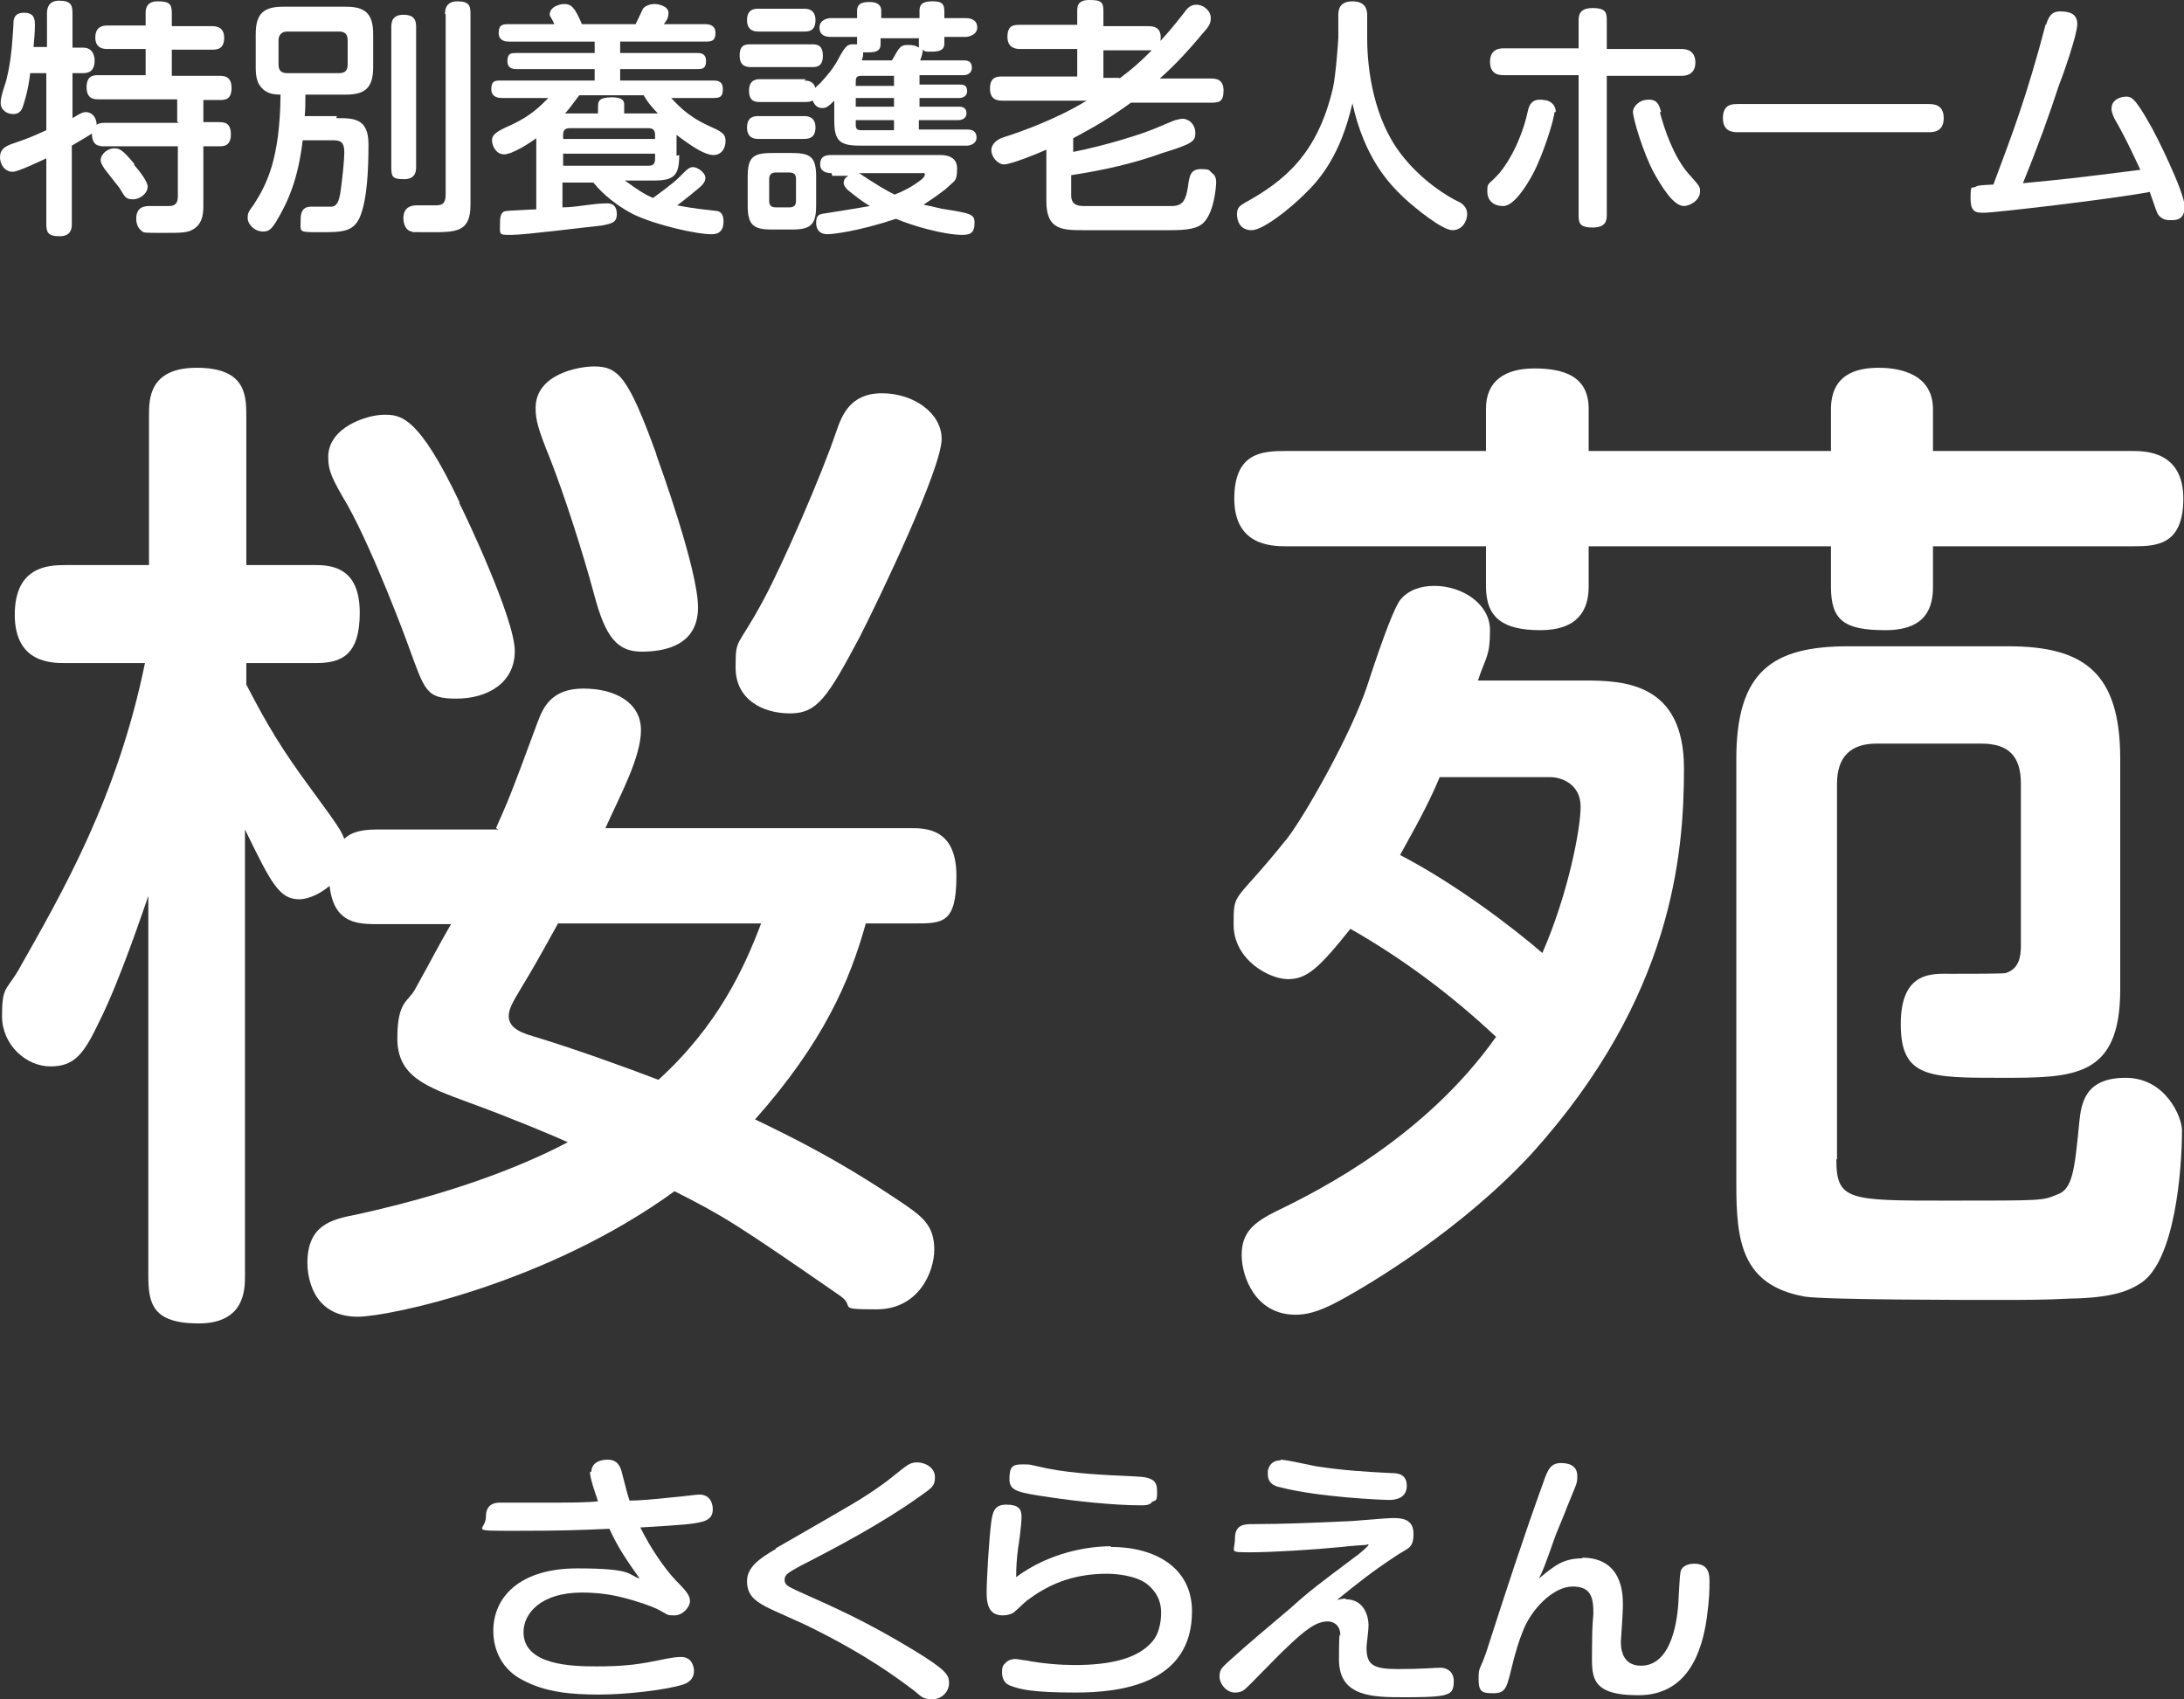
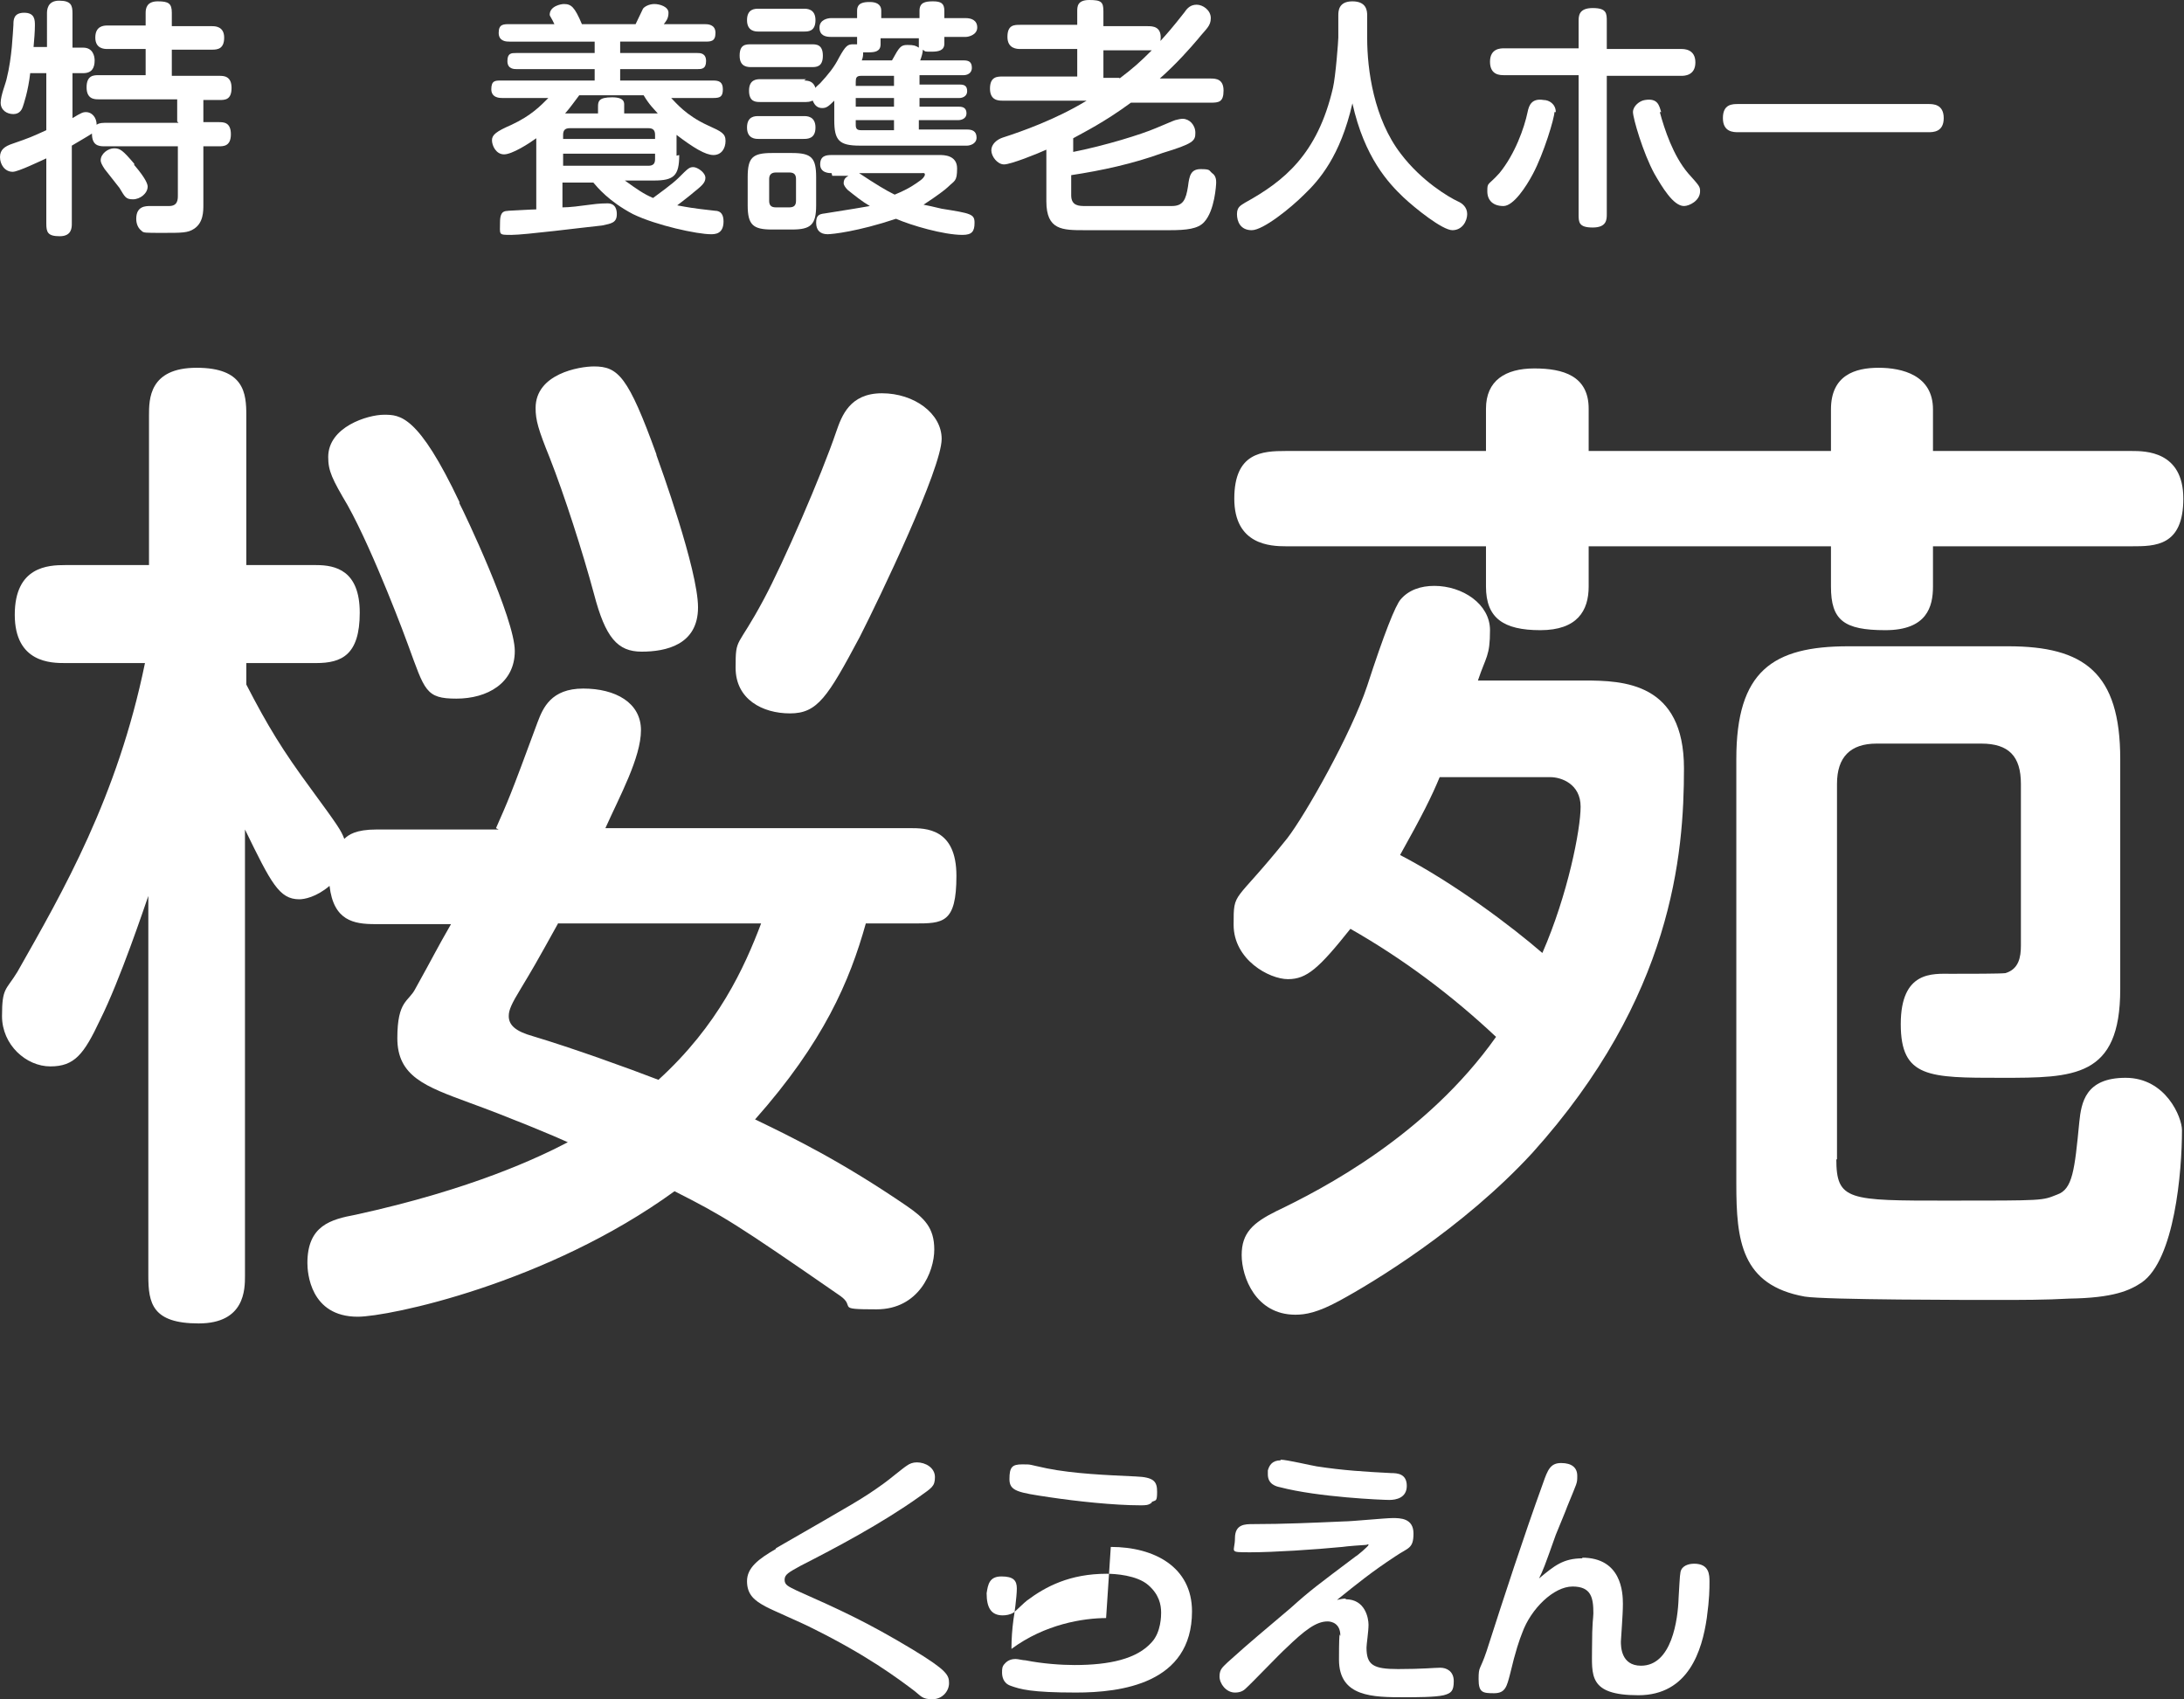
<svg xmlns="http://www.w3.org/2000/svg" version="1.1" viewBox="0 0 325.4 253.2">
  <rect x="0" y="0" width="325.4" height="253.2" fill="#333333" stroke="none" />
  <defs>
    <style>
      .cls-1 {
        fill: #fff;
      }
    </style>
  </defs>
  <g>
    <g id="_レイヤー_1" data-name="レイヤー_1">
      <g id="_レイヤー_1-2" data-name="_レイヤー_1">
        <g>
          <g>
            <path class="cls-1" d="M26.4,18.1v-3.3h-11.7c-.6,0-1.8,0-1.8-1.8s1.1-1.8,1.8-1.8h7v-3.9h-5.7c-.4,0-1.8,0-1.8-1.7s1.2-1.8,1.8-1.8h5.7V1.9c0-.7.2-1.7,1.8-1.7s2.1.3,2.1,1.7v2h6c.4,0,1.8,0,1.8,1.7s-1,1.8-1.8,1.8h-6v3.9h7.1c.6,0,1.8,0,1.8,1.8s-1,1.8-1.8,1.8h-2.4v3.3h2.3c.7,0,1.8,0,1.8,1.8s-1.1,1.8-1.8,1.8h-2.3v8.7c0,1,0,2.7-1.4,3.6-.9.6-1.8.6-4.6.6s-2.9,0-3.2-.3c-.8-.6-.8-1.6-.8-1.8,0-1.9,1.4-1.9,2.1-1.9h2.8c1.3,0,1.3-1,1.3-1.6v-7.3h-11c-.9,0-1.8-.2-1.8-1.9-.6.4-2,1.2-3,1.8v11.6c0,.6,0,1.9-1.8,1.9s-2-.6-2-1.9v-9.7c-.9.4-4.2,2-5,2-1.2,0-1.9-1.1-1.9-2.2s.7-1.6,1.9-2c2.6-.9,2.8-1,5-2v-8.5h-2.4c-.3,2.7-1,4.7-1.1,5s-.4,1.1-1.4,1.1-1.9-.6-1.9-1.7.8-3,.9-3.6c.8-3.2.9-6.7,1-8,0-.7,0-1.8,1.6-1.8s1.6,1.1,1.6,1.9-.1,2.2-.2,3.2h2V2c0-.4,0-1.9,1.8-1.9s2,.7,2,1.9v5.1h1.6c1.4,0,1.7,1.2,1.7,1.9,0,1.1-.4,1.9-1.7,1.9h-1.6v6.7c1.3-.8,1.6-.9,2-.9.9,0,1.6.8,1.6,1.9.1-.1.4-.3,1.2-.3h11ZM20.1,24.7c1.7,2,1.9,2.8,1.9,3.1,0,1-1.1,1.9-2.2,1.9s-1.2-.4-2-1.7c-.3-.4-1.9-2.4-2.2-2.8-.4-.6-.6-1-.6-1.3,0-1,1.1-1.8,2-1.8s1.3.3,3,2.3v.2Z" />
-             <path class="cls-1" d="M50.1,17.6c2.6,0,4.8,0,4.8,3.9s-.2,8.3-1.3,10.9c-1,2.2-2.7,2.2-6,2.2s-2.8,0-2.8-2,1.4-1.8,1.9-1.8h2.6c1,0,1.2-1,1.4-2,.3-2,.6-5,.6-6.1,0-1.7-.7-1.8-1.9-1.8h-4.3c-.7,5.9-2.2,9.2-4,12.2-.7,1.1-1.1,1.4-1.9,1.4-1.3,0-2.3-1.1-2.3-2s.2-1,.9-2c2-3.1,3.9-6.9,4-16.4-1.3,0-2.2-.3-2.8-1-.7-.7-.9-1.7-.9-3.1v-4.9c0-3.1,1.2-4.1,4.1-4.1h9.3c2.8,0,4.1.9,4.1,4.1v4.9c0,3.1-1.2,4.1-4.1,4.1h-6c0,1.2,0,2.1-.1,3.2h4.8ZM51.8,6c0-.9-.4-1.3-1.3-1.3h-7.7c-1,0-1.3.7-1.3,1.3v3.6c0,.9.4,1.3,1.3,1.3h7.7c.7,0,1.3-.2,1.3-1.3v-3.6ZM62,24.8c0,.6,0,1.9-1.8,1.9s-1.9-.4-1.9-1.9V4.1c0-.6,0-1.9,1.8-1.9s1.9,1,1.9,1.9v20.6h0ZM66.3,2.1c0-.4,0-1.9,1.8-1.9s2,.6,2,1.9v28.4c0,4.1-2.1,4.1-6,4.1s-2.2,0-2.8-.1c-.9-.2-1.2-1.2-1.2-2,0-1.9,1.6-1.9,2-1.9h2.7c.9,0,1.6-.1,1.6-1.6,0,0,0-26.9,0-26.9Z" />
            <path class="cls-1" d="M101.2,23.1c0,3.1-.8,3.8-3.8,3.8h-4.3c1.8,1.3,2.8,2,4.2,2.6.8-.6,2.9-2.1,3.8-3,1.4-1.4,1.6-1.6,2.2-1.6s1.8.8,1.8,1.6-.7,1.3-1.8,2.2c-.2.2-2,1.6-2.4,1.9,1.7.3,2,.4,5.6.8,1,0,1.3.7,1.3,1.6,0,1.9-1.3,1.9-1.9,1.9-2,0-8.1-1.3-11.6-3-3.6-1.9-5.3-4-5.9-4.7h-4.6v3.7c1.1,0,2.6-.2,4.1-.4,1.4-.2,2.3-.2,2.6-.2,1.3,0,1.4,1.1,1.4,1.6,0,1.3-.8,1.4-2.2,1.7-2.9.3-11.5,1.4-13.5,1.4s-1.7,0-1.7-1.9.9-1.6,1.3-1.7c.3,0,3.4-.2,4.1-.2v-10.6c-1.1.8-3.6,2.4-4.8,2.4s-1.8-1.3-1.8-2.1.6-1.3,2.9-2.3c3-1.4,4.4-2.9,5.5-4h-6.9c-.3,0-1.6,0-1.6-1.3s.6-1.3,1.4-1.3h14v-1.7h-11.6c-.4,0-1.4,0-1.4-1.2s.6-1.2,1.3-1.2h11.7v-1.7h-12.7c-.4,0-1.6,0-1.6-1.3s.7-1.3,1.6-1.3h6.7c-.4-.9-.7-1.2-.7-1.4,0-1.3,1.7-1.6,2.1-1.6,1.1,0,1.6.4,2.7,3h8c.2-.4,1-2.1,1.1-2.3.2-.3.9-.7,1.7-.7s2.1.4,2.1,1.3-.4,1.3-.7,1.7h6.1c.4,0,1.6,0,1.6,1.3s-.7,1.3-1.6,1.3h-12.6v1.7h11.5c.4,0,1.3,0,1.3,1.2s-.7,1.2-1.3,1.2h-11.5v1.7h13.9c.8,0,1.4.2,1.4,1.3s-.4,1.3-1.4,1.3h-6.3c.7.7,2.2,2.6,5.5,4.1,2,.9,2.6,1.2,2.6,2.3s-.6,2.1-1.8,2.1-3-1.1-5.5-3v3.4-.3ZM83.9,20.7h13.7v-.6c0-.7-.3-1-1-1h-11.7c-.7,0-1,.3-1,1v.6ZM97.6,22.9h-13.7v1.8h12.7c.8,0,1-.4,1-1v-.7h0ZM98,16.9c-.6-.7-1.2-1.2-2.1-2.7h-9.6c-.7.9-1.3,1.8-2.1,2.7h4.9v-1c0-.8.1-1.4,2.1-1.4s1.8.9,1.8,1.4v1h5.1-.1Z" />
            <path class="cls-1" d="M112,10c-.6,0-1.8,0-1.8-1.7s.9-1.7,1.8-1.7h8.9c.7,0,1.7,0,1.7,1.7s-1,1.7-1.7,1.7h-8.9ZM119.8,12c.8,0,1.4.2,1.7,1.1.1-.2.3-.3.7-.7,1.2-1.3,2.1-2.4,2.8-3.8,1-1.8,1.3-2,2.1-2s.4,0,.6,0v-1.1h-3.9c-.8,0-1.7-.2-1.7-1.4s1.3-1.4,1.7-1.4h3.9v-1.1c0-1.2,1-1.3,1.9-1.3s1.7.3,1.7,1.3v1.1h5.7v-1.1c0-1.2.8-1.4,2-1.4s1.7.3,1.7,1.4v1.1h3.2c.8,0,1.7.3,1.7,1.4s-1.3,1.4-1.7,1.4h-3.2v1c0,1-.8,1.2-1.9,1.2s-.9,0-1.3-.3c0,.4-.2,1.1-.4,1.6h6.5c.7,0,1.2.2,1.2,1.1s-.8,1.1-1.2,1.1h-6.6v1.4h6c.7,0,1.1.2,1.1,1s-.8,1-1.1,1h-6v1.3h5.9c.6,0,1.1.2,1.1,1s-.8,1-1.2,1h-5.9v1.4h7.2c.7,0,1.4.2,1.4,1.2s-1.1,1.2-1.4,1.2h-16c-3.1,0-3.8-.8-3.8-3.8v-2.9c-.9.9-1.2,1.1-1.8,1.1s-1.1-.3-1.4-1.1c-.2,0-.3.2-1,.2h-6.8c-.7,0-1.7,0-1.7-1.7s1.2-1.7,1.7-1.7h6.8,0ZM113,4.7c-.4,0-1.7,0-1.7-1.7s1.2-1.7,1.7-1.7h6.8c.4,0,1.7,0,1.7,1.7s-1.1,1.7-1.7,1.7h-6.8ZM113,20.7c-.4,0-1.7,0-1.7-1.7s1.2-1.7,1.7-1.7h6.8c.4,0,1.7,0,1.7,1.7s-1.2,1.7-1.8,1.7h-6.8.1ZM121.6,30.6c0,2.9-.8,3.6-3.6,3.6h-3c-2.8,0-3.6-.7-3.6-3.6v-4.2c0-2.9.7-3.6,3.6-3.6h3c2.9,0,3.6.7,3.6,3.6v4.2ZM118.6,26.7c0-.6-.2-1-1-1h-2c-.9,0-1,.6-1,1v3.2c0,.6.2,1,1,1h2c.8,0,1-.4,1-1v-3.2ZM123.9,25.8c-.3,0-1.7,0-1.7-1.3s.9-1.4,1.7-1.4h16.1c.6,0,2.6,0,2.6,2s-.4,1.8-1.4,2.8c-.3.3-1.6,1.3-3.6,2.6.6.1,1.4.3,2.7.6,4.4.7,4.9.8,4.9,2.1s-.4,1.8-1.8,1.8c-2.8,0-7.6-1.4-9.9-2.4-5.7,1.9-9.5,2.3-10.2,2.3-1.1,0-1.7-.6-1.7-1.7s.4-1.3,1.3-1.4c4.4-.7,5-.8,6.7-1.1-1.2-.7-2.3-1.6-3.3-2.4-.3-.3-.6-.7-.6-1,0-.7.4-.9.7-1.1h-2.4ZM133.2,12.7v-1.4h-4.9c-.7,0-.8.3-.8.9v.6h5.7,0ZM133.2,14.6h-5.7v1.3h5.7v-1.3ZM133.2,17.9h-5.7v.7c0,.6.2.8.8.8h4.9v-1.4h0ZM128,25.8q3.6,2.4,5.3,3.2c2.2-.9,3.1-1.6,3.8-2.1.3-.2.7-.6.7-.9s-.3-.2-.6-.2h-9.3.1ZM132.9,9c1.1-2,1.3-2.3,2.3-2.3s1.2.1,1.7.4v-1.4h-5.7v.9c0,1.1-.9,1.2-1.8,1.2s-.7,0-.8,0c0,.4,0,.7-.2,1.2h4.7-.2Z" />
            <path class="cls-1" d="M159.6,22.7c5.1-1,10.5-2.7,12.6-3.6.3-.1,2.8-1.2,2.9-1.2.4-.1.8-.2,1.1-.2,1,0,1.9.9,1.9,2.1s-.3,1.6-4.9,3c-4.4,1.6-9,2.6-13.6,3.3v3c0,1.6,1.2,1.6,2.1,1.6h12.9c1.7,0,2.1-1,2.4-2.9.2-1.6.4-2.6,1.9-2.6s1.2.2,1.7.6c.6.4.6,1.1.6,1.4s-.2,4.2-1.8,5.9c-.9,1-2.6,1.2-5.1,1.2h-12.7c-3.3,0-5.7,0-5.7-4.3v-7.7c-1.3.6-5.3,2.2-6.3,2.2s-1.9-1.2-1.9-2.1.8-1.6,1.7-1.9c2.8-.9,7.9-2.7,12.5-5.5h-12.5c-.6,0-1.9,0-1.9-1.8s1.1-1.8,1.9-1.8h11.1v-4.1h-8.5c-.4,0-1.9,0-1.9-1.8s1-1.8,1.9-1.8h8.5V1.7c0-.7,0-1.7,1.8-1.7s2.1.3,2.1,1.7v2.2h6.6c.7,0,2.2,0,1.9,2.2,1-1.1,1.8-2,3.6-4.3.4-.6.9-1.1,1.8-1.1s2.1.8,2.1,2-.7,1.6-1.9,3.1c-1.1,1.3-3.2,3.7-5.7,5.9h7.6c.8,0,1.9.1,1.9,1.8s-.7,1.8-1.9,1.8h-11.9c-4.1,3-7,4.4-8.6,5.3v2.2h-.2ZM166.8,11.7c2.1-1.6,3-2.4,4.8-4.2h-7.2v4.1h2.4Z" />
            <path class="cls-1" d="M199.4,2.3c0-.6,0-2.1,2.1-2.1s2.2,1.4,2.2,2.1v3.4c0,4.7,1,12,5,17.2,3.1,4.1,7.2,6.5,8.5,7.1.7.3,1.4.9,1.4,1.9s-.7,2.4-2.2,2.4-5.6-3.3-7.3-4.9c-2.2-2.1-5.8-5.9-7.6-14-1.8,7.9-5,11.5-7.2,13.6-2,2-6.1,5.3-7.8,5.3s-2.2-1.3-2.2-2.4.6-1.3,1.2-1.7c5.8-3.2,10.8-7.2,13.1-17.1.4-1.7.8-7,.8-7.5v-3.4Z" />
            <path class="cls-1" d="M231.6,16.7c0,.9-1.6,6.2-3.2,9.2-1,1.9-2.9,4.8-4.4,4.8s-2.4-.8-2.4-2.2.1-.8,1.8-2.7c2.3-2.8,3.7-6.7,4.2-9.1.2-1,.6-2.1,2.4-1.8.8,0,1.8.6,1.8,1.8h-.1ZM235.2,3.2c0-.8,0-2,2.1-2s2.1.8,2.1,2v4.1h11.1c.4,0,2.1,0,2.1,2s-1.7,2-2.1,2h-11.1v20.6c0,.8,0,2-2.1,2s-2.1-.8-2.1-2V11.2h-11.1c-.6,0-2.1,0-2.1-2s1.6-2,2.1-2h11.1V3.1h0ZM247.3,16.7c.7,2.6,2,6.5,4.2,9.1,1.7,1.9,1.8,2,1.8,2.7,0,1.4-1.6,2.2-2.4,2.2-1.6,0-3.3-2.9-4.4-4.8-1.7-3.1-3.2-8.3-3.2-9.2s1-1.7,1.8-1.8c1.9-.3,2.1.8,2.4,1.8h-.1Z" />
            <path class="cls-1" d="M259,19.7c-.7,0-2.3,0-2.3-2.1s1.4-2.1,2.3-2.1h28.3c.7,0,2.3,0,2.3,2.1s-1.6,2.1-2.3,2.1h-28.3Z" />
-             <path class="cls-1" d="M304.8,3.9c.3-1.1.7-2.2,2.1-2.2s2.6.3,2.6,1.9-2.2,7.8-2.8,9.3c-1.3,4-2.9,8.5-5.3,14.4,6.2-.6,7.3-.7,17.5-2-1.6-3.4-2.4-5.1-3.9-7.7-.4-.9-.4-1.2-.4-1.4,0-1.6,1.8-1.8,2.1-1.8.8,0,1.3,0,3.6,4.1.7,1.1,5.2,10.1,5.2,12.3s-1.6,2-2.3,2-1.3-.3-1.7-.9c-.2-.4-.3-.7-1.2-3.3-5.8,1.1-23.3,3.1-24.6,3.1s-2.1,0-2.1-2.2.2-1.3.8-1.7c.4-.2.7-.2,2.6-.3,2.8-7.5,4.9-12.9,7.8-23.9l.2.3Z" />
          </g>
          <g>
-             <path class="cls-1" d="M88.1,219.4c0-1.7,1.7-1.9,2.4-1.9,1.3,0,1.9.7,2.2,2.1.7,2.7.8,3.1,1.1,4,1.4,0,3.7-.2,6.5-.5,1.3-.1,3.4-.4,3.9-.4,2,0,2,2,2,2.2,0,1-.5,1.5-1.4,1.8-1.5.4-2.6.5-9.4.9,1.6,3.2,3.6,6.1,5.3,7.9,1.7,1.7,2.1,2.3,2.1,3.1s-1,2.1-2.3,2.1-.7,0-2.7-1c-.6-.3-2.8-1.1-4.8-1.6-2.2-.6-4.4-.8-6.3-.8-6.1,0-8.7,3.1-8.7,5.9,0,5,7.4,5.1,10.9,5.1s5.7-.2,8.7-.8c2.8-.6,3.4-.6,3.9-.6,1.5,0,1.9,1.3,1.9,2.1s-.4,1.6-1.6,2c-2.5.8-8.4,1.5-12.5,1.5s-8-.3-11.5-2.2c-2.9-1.5-4.3-4.3-4.3-7.3,0-5,3.9-9.3,12.5-9.3s7.5,1,9.3,1.5c-1.7-2.4-3.2-4.5-4.5-7.4-4.7.2-6.9.3-14.1.3s-4.3,0-4.3-2.1,1.6-2.1,2.2-2.1h6.7c3.6,0,6.2,0,7.8-.2-.4-1.2-1.2-3.4-1.2-4.4h.2Z" />
            <path class="cls-1" d="M115.6,230.7c11.8-6.8,12.8-7.3,16-9.6.6-.4,3-2.4,3.5-2.7.4-.3.9-.5,1.5-.5,1.3,0,2.7.8,2.7,2.2s-.5,1.6-2.3,2.9c-5.6,4-12.6,7.7-17.7,10.3-1.8,1-2.4,1.3-2.4,2.1s.6,1,1.8,1.6c6.3,2.8,10.5,4.7,17.3,8.8,5.1,3.1,5.4,3.8,5.4,5s-1,2.4-2.5,2.4-1.7-.5-2.6-1.2c-2.5-1.9-7.2-5.4-15.3-9.4-1.1-.6-6-2.7-6.9-3.2-1.7-.9-2.8-1.8-2.8-3.8s1.7-3.3,4.3-4.8h0Z" />
-             <path class="cls-1" d="M165.5,230.5c6.5,0,12.1,3,12.1,9.6,0,10.8-10.6,12.1-17.3,12.1s-8.3-.5-9.7-1c-1.2-.4-1.3-1.5-1.3-2s0-.9.4-1.3c.5-.6,1.2-.7,1.6-.7s1.1.2,1.5.2c2.5.5,5.3.7,7.3.7,5.2,0,9.3-.9,11.5-3.4,1.4-1.5,1.4-4,1.4-4.4,0-1.2-.3-2.7-1.9-4.1-1.7-1.5-5-1.7-6.2-1.7-5.5,0-9.1,1.9-11.9,4-.3.2-1.7,1.6-2,1.8-.5.3-1.1.4-1.6.4-1.7,0-2.4-1.1-2.4-3.3s.4-8.6.7-10.7c.2-1.3.4-2.5,2.2-2.5s2.3.6,2.3,1.8-.4,4.1-.5,4.6c-.2,1.5-.3,2.9-.3,4.4,5-3.7,10.7-4.6,14.2-4.6h-.1ZM171.6,223.9c-.5.4-.9.4-1.7.4-3.9,0-9.5-.6-13.5-1.2-4.7-.7-6-.9-6-2.7s.4-2.2,1.9-2.2.8,0,3.7.6c4,.8,8.9,1,13.2,1.2,2.8.1,3.2.8,3.2,2.3s-.2,1.2-.8,1.5h0Z" />
+             <path class="cls-1" d="M165.5,230.5c6.5,0,12.1,3,12.1,9.6,0,10.8-10.6,12.1-17.3,12.1s-8.3-.5-9.7-1c-1.2-.4-1.3-1.5-1.3-2s0-.9.4-1.3c.5-.6,1.2-.7,1.6-.7s1.1.2,1.5.2c2.5.5,5.3.7,7.3.7,5.2,0,9.3-.9,11.5-3.4,1.4-1.5,1.4-4,1.4-4.4,0-1.2-.3-2.7-1.9-4.1-1.7-1.5-5-1.7-6.2-1.7-5.5,0-9.1,1.9-11.9,4-.3.2-1.7,1.6-2,1.8-.5.3-1.1.4-1.6.4-1.7,0-2.4-1.1-2.4-3.3c.2-1.3.4-2.5,2.2-2.5s2.3.6,2.3,1.8-.4,4.1-.5,4.6c-.2,1.5-.3,2.9-.3,4.4,5-3.7,10.7-4.6,14.2-4.6h-.1ZM171.6,223.9c-.5.4-.9.4-1.7.4-3.9,0-9.5-.6-13.5-1.2-4.7-.7-6-.9-6-2.7s.4-2.2,1.9-2.2.8,0,3.7.6c4,.8,8.9,1,13.2,1.2,2.8.1,3.2.8,3.2,2.3s-.2,1.2-.8,1.5h0Z" />
            <path class="cls-1" d="M200.5,238.3c2.9,0,3.4,2.8,3.4,3.8s-.3,2.9-.3,3.4c0,2.6,1,3.2,4.7,3.2s5.4-.2,6.3-.2,2,.5,2,2-.4,1.8-1.5,2.1c-1.3.3-4.2.3-5.8.3-4.7,0-9.8,0-9.8-5.6s.2-3.1.2-3.6c0-1.8-1.3-2.1-1.9-2.1-1.7,0-3.4,1.3-6.2,4-1,.9-5.1,5.2-6,6-.4.4-.9.6-1.6.6-1.3,0-2.3-1.3-2.3-2.4s.5-1.4,1.2-2.1c4-3.6,4.6-4,9.4-8.1,3-2.7,4-3.4,9.7-7.7.1,0,1.9-1.5,1.9-1.7s-.2,0-.4,0-2.9.2-3.5.3c-4.1.4-10.3.8-13.7.8s-2.3,0-2.3-2.1,1.5-2.1,2.7-2.1c4.5,0,9-.2,13.5-.4,1.2,0,6.2-.5,7.3-.5s3.1,0,3.1,2.3-.8,2.1-2.7,3.4c-3.5,2.3-5.6,4-8.7,6.5.4-.1.9-.2,1.2-.2h.1ZM190.8,217.5c.9,0,4.7.9,5.4,1,3.9.6,7.2.8,11.1,1,.9,0,2.3.1,2.3,1.9s-1.6,2.1-2.6,2.1-10.6-.4-16.3-1.9c-.5-.1-1.8-.4-1.8-1.9s0-.4,0-.6c.2-.7.6-1.5,1.9-1.5h0Z" />
            <path class="cls-1" d="M235.7,232.1c5.9,0,6.1,5.2,6.1,6.9s-.3,5.2-.3,5.6c0,.7,0,3.6,3,3.6,4.6,0,5.5-6.9,5.6-10.1.2-3.4.2-3.8.4-4.2.4-.8,1.5-.9,1.9-.9,2.3,0,2.3,1.7,2.3,2.7s0,2.5-.4,5.4c-.7,4.8-2.7,11.5-10.2,11.5s-6.9-3-6.9-7,.2-4.5.2-5.2c0-2.3-.3-4-3.1-4s-6.2,3.3-7.5,6.9c-.4,1-1,2.7-1.8,6.1-.5,1.9-.7,2.9-2.4,2.9s-2.3-.1-2.3-2.1.2-1.2,1.2-4.2c2.7-8.4,5.4-16.7,8.4-25,.7-2,1.1-3,2.7-3s2.4.7,2.4,1.9,0,.9-1.5,4.6c-.2.6-1.1,2.7-1.7,4.2-1.7,4.8-1.9,5.3-2.5,6.5,2.3-1.9,3.6-3,6.5-3h0Z" />
          </g>
          <g>
            <path class="cls-1" d="M73.9,123.4c1.8-4.1,2-4.4,6.2-15.8.8-2.1,2-5,6.8-5s8.6,2.1,8.6,6.2-3.2,9.9-5.3,14.6h45.4c2.3,0,6.9,0,6.9,7.1s-2,7.1-6.3,7.1h-7.2c-2.4,8.6-6.3,17.7-16.5,29.2,5.6,2.7,12.8,6.2,22.6,12.9,2.6,1.8,4.1,3.2,4.1,6.5s-2.3,8.9-8.6,8.9-3-.3-5.4-2c-15.6-10.8-17.4-11.9-24.7-15.6-19,13.8-42.6,18.7-47.2,18.7-7.1,0-7.5-6.6-7.5-8,0-5.6,3.5-6.5,7.2-7.2,17.4-3.8,27.4-8.6,31.6-10.8-1.7-.8-8.9-3.8-14.7-5.9-6.5-2.4-10.7-3.9-10.7-9.6s1.7-5.4,2.7-7.4c3-5.4,3-5.6,5.3-9.6h-11.3c-3.2,0-6.2-.5-6.8-5.7-2,1.7-3.8,2-4.5,2-3,0-4.2-2.4-8.1-10.4v66.5c0,2,0,7.1-6.9,7.1s-7.5-3-7.5-7.1v-56.6c-.6,1.7-4.2,12.5-7.2,18.5-2.4,5.1-3.8,6.9-7.4,6.9s-7.2-3.2-7.2-7.5.6-3.8,2.3-6.6c6.8-12,14.9-26,19-46h-11.9c-2,0-7.5,0-7.5-7.2s5-7.4,7.5-7.4h12.5v-22.3c0-2.4,0-7.1,7.1-7.1s7.4,3.8,7.4,7.1v22.3h10.4c2.9,0,6.5.8,6.5,7.1s-2.7,7.5-6.5,7.5h-10.4v3.2c3.2,6.2,5.4,9.8,9.6,15.5,4.1,5.6,4.5,6.2,5,7.5.6-.6,1.7-1.4,4.8-1.4h18.2l-.4-.2ZM68.4,74.9c.8,1.5,8.3,17.3,8.3,22.1s-4.1,7.1-8.7,7.1-4.7-1.2-7.2-8c-.2-.6-5.1-13.8-9-20.8-2.3-3.9-2.9-5.1-2.9-7.2,0-4.5,5.9-6.3,8.3-6.3s5.1,0,11.3,13.1h-.1ZM83.2,137.5c-3.6,6.5-3.8,6.8-5.6,9.8-1.4,2.3-1.8,3.2-1.8,4.1,0,1.4,1.1,2.3,3.6,3,6,1.8,14.3,4.8,18.7,6.5,8.9-8.1,12.8-16.7,15.3-23.3h-30.2ZM97.8,67.8c.5,1.4,6.2,17.1,6.2,22.7s-4.8,6.6-8.4,6.6-5.4-2.1-7.1-8.6c-1.7-6.3-4.4-14.7-6.6-20.3-1.7-4.2-2.1-5.6-2.1-7.4,0-5.1,6.5-6.2,8.7-6.2,3.6,0,5.1,1.5,9.3,13.1h0ZM140.3,65.4c0,4.4-9.2,23.6-12.2,29.5-4.8,9-6.3,11.4-10.4,11.4s-8.1-2.1-8.1-6.8.2-2.7,4.2-10.2c2.9-5.4,8.6-18.5,10.8-25,.8-2.3,2-5.7,6.8-5.7s8.9,3,8.9,6.8Z" />
            <path class="cls-1" d="M236,101.4c5.9,0,14.9.3,14.9,13.1s-1.7,34.1-22.6,57.3c-10.4,11.3-23.9,19.4-28.7,22-3.3,1.8-5.1,2.1-6.6,2.1-5.9,0-8-5.6-8-8.9s1.7-4.8,5.1-6.5c6.9-3.3,22.4-11.3,32.8-26-6.6-6.2-13.8-11.6-21.7-16.1-4.7,5.9-6.5,7.5-9.3,7.5s-8.1-2.9-8.1-8.1,0-2.9,8-12.9c2.7-3.5,9.5-15.5,11.9-22.7,2.5-7.7,4.2-12,5-12.9,1.2-1.4,3-2,5-2,4.2,0,8.3,2.7,8.3,6.6s-.6,3.9-1.8,7.5h15.9,0ZM221.4,60.9c0-4.2,2.9-6,7.2-6s8.1,1.1,8.1,6v6.3h36.1v-6.2c0-5.1,3.6-6.2,7.1-6.2s8.1,1.1,8.1,6.2v6.2h29.6c2,0,7.7,0,7.7,7.1s-4.2,7.1-7.7,7.1h-29.6v6c0,3-.9,6.5-7.1,6.5s-8.1-1.5-8.1-6.5v-6h-36.1v6c0,3.6-1.7,6.5-7.2,6.5s-8.1-1.8-8.1-6.5v-6h-29.8c-2.3,0-7.7-.2-7.7-7.1s4.2-7.1,7.7-7.1h29.8v-6.3h0ZM214.5,115.8c-1.2,2.9-2.6,5.7-5.9,11.6,8.1,4.2,16.7,10.7,21.2,14.6,3.8-8.7,5.7-18.4,5.7-21.8s-2.9-4.4-4.5-4.4c0,0-16.5,0-16.5,0ZM273.6,172.7c0,6.2,1.8,6.2,16.5,6.2s14.1,0,16.4-.9c2.3-.8,2.6-3.6,3.3-10.8.3-2.9.9-6.6,6.9-6.6s8.4,5.9,8.4,7.8c0,6.2-1.1,19.3-6,22.7-1.8,1.2-4.2,2.3-10.8,2.4-3.5.2-7.2.2-10.8.2s-25.6,0-28.6-.5c-9.5-1.7-10.2-8.4-10.2-16.8v-63.3c0-13.1,5.4-16.8,16.7-16.8h23.8c11.3,0,16.7,3.9,16.7,16.8v34.3c0,13.2-6.9,13.2-17.7,13.2s-15,0-15-8,4.8-7.5,7.5-7.5,7.4,0,8.1-.1c2-.6,2.3-2.4,2.3-4.1v-24.1c0-4.1-1.8-6-5.9-6h-15.6c-3.9,0-5.9,2-5.9,6v56h0Z" />
          </g>
        </g>
      </g>
    </g>
  </g>
</svg>